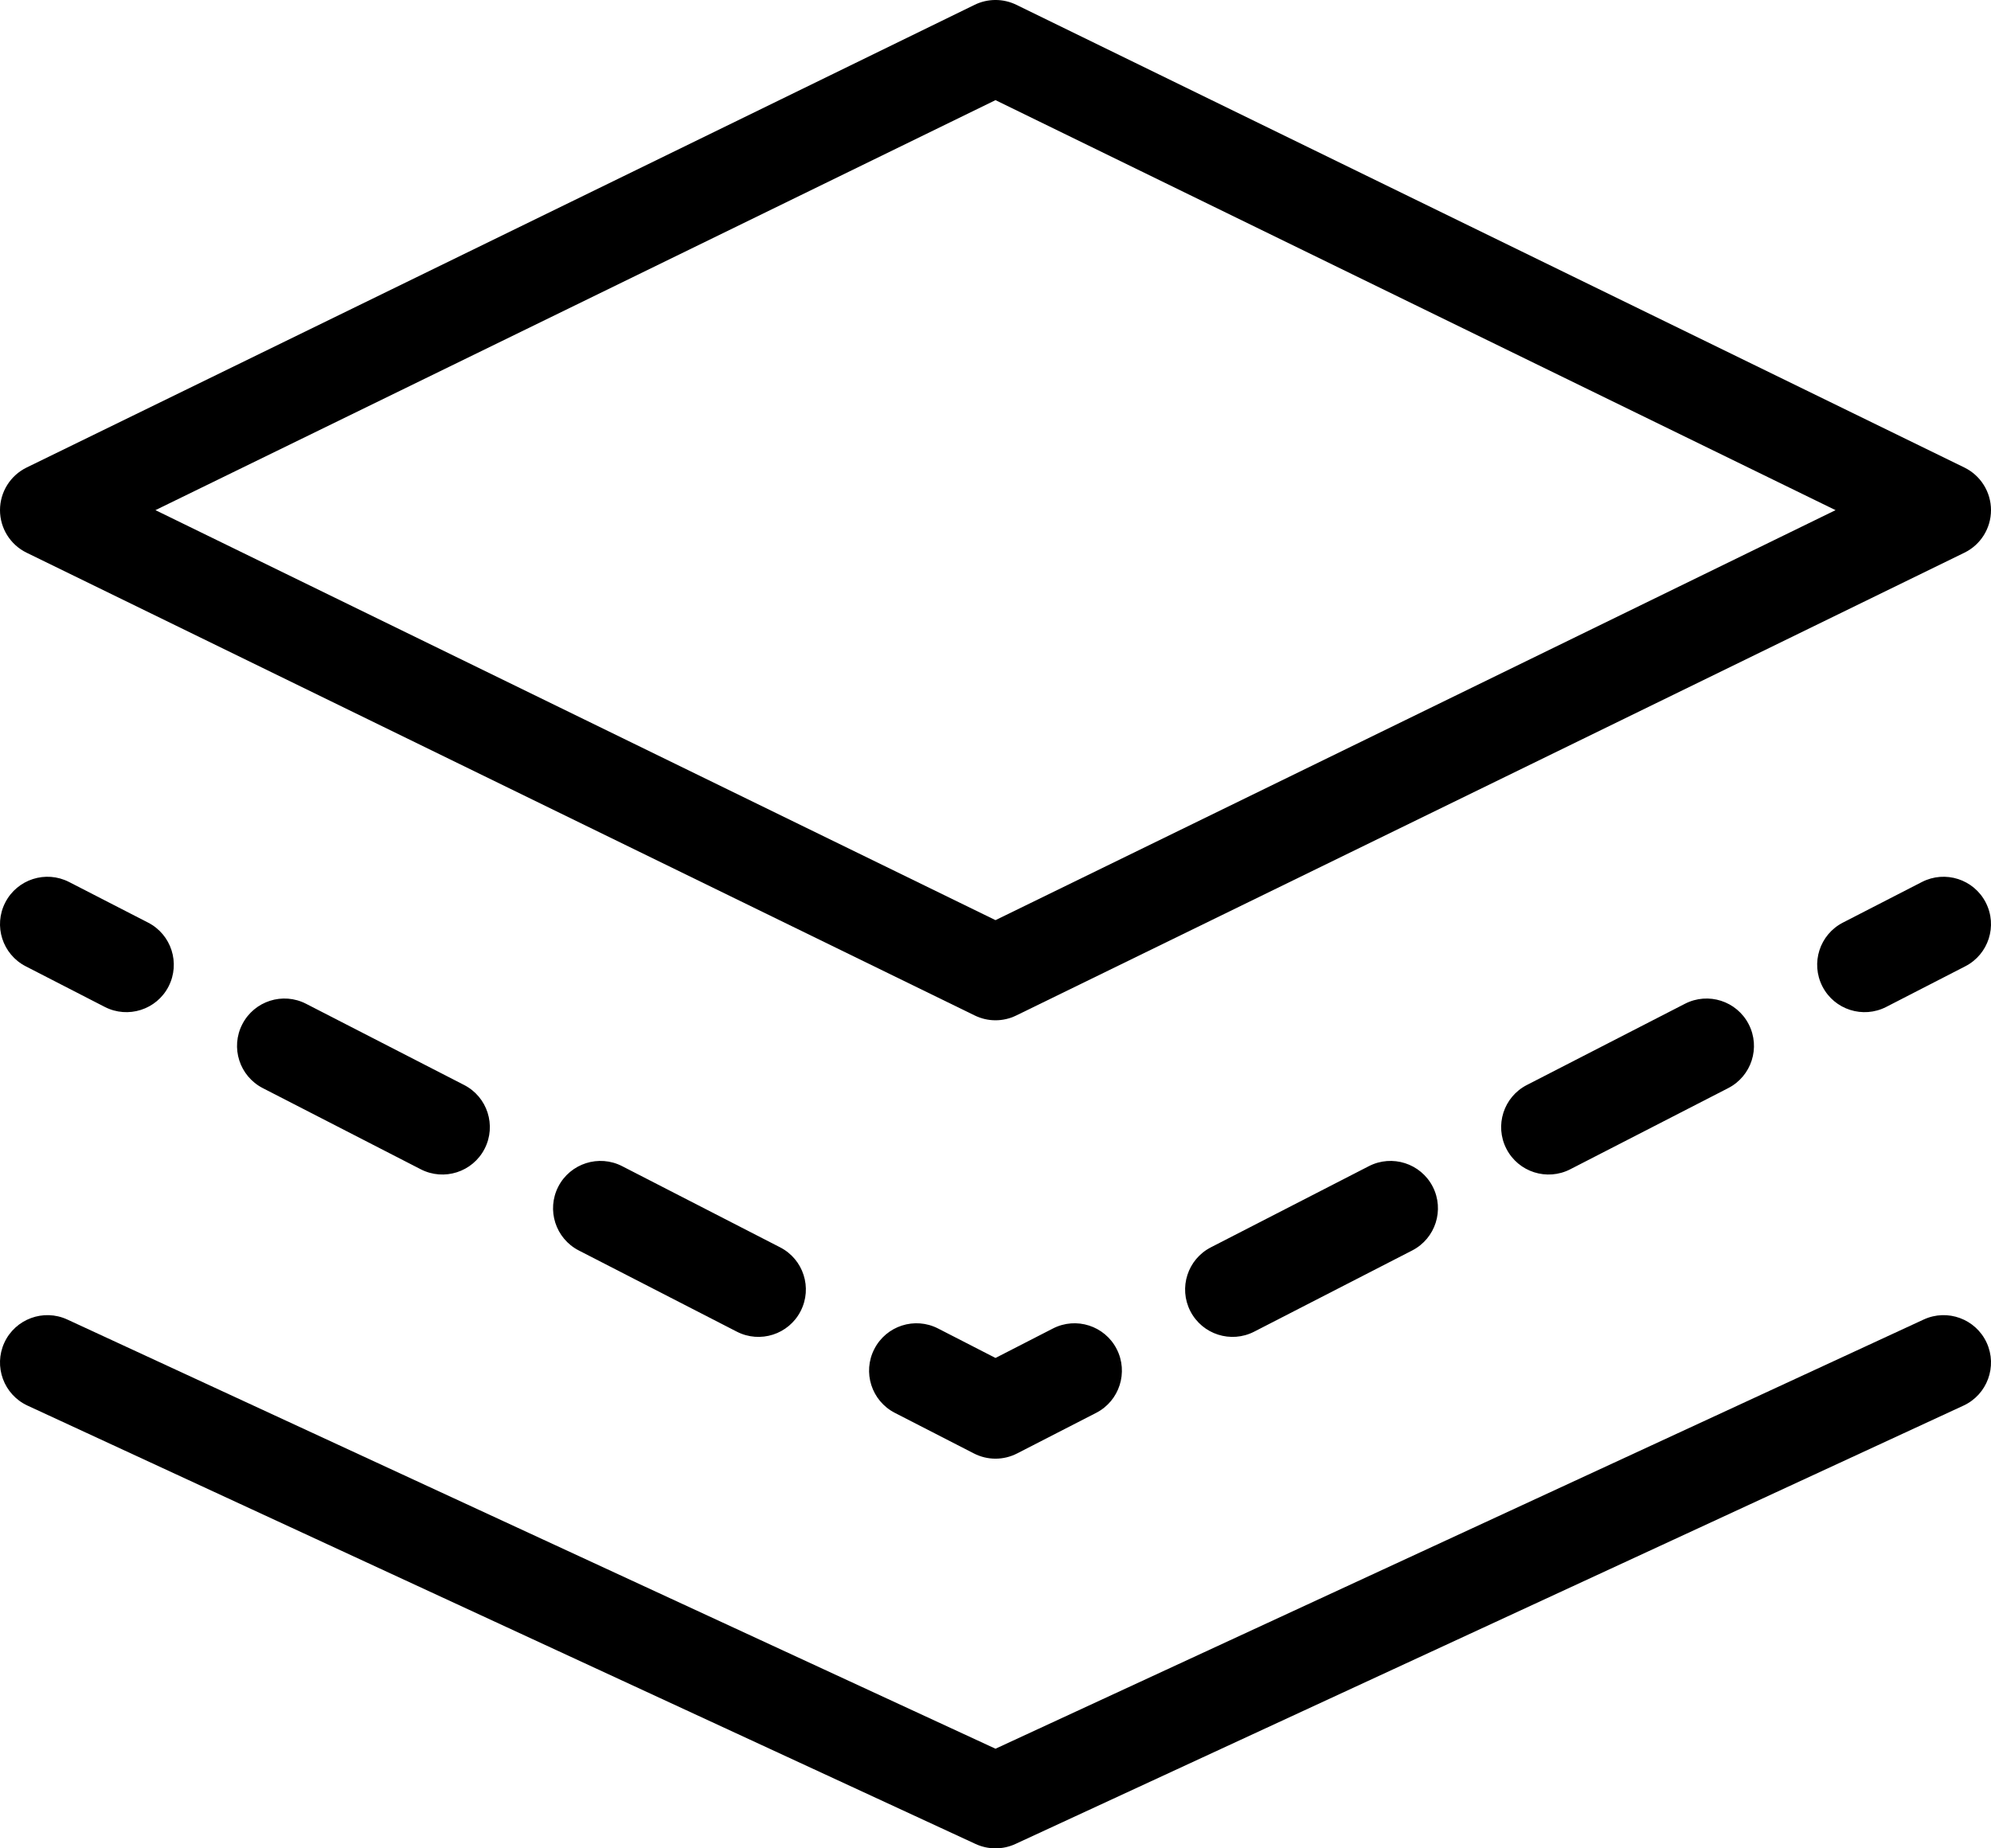
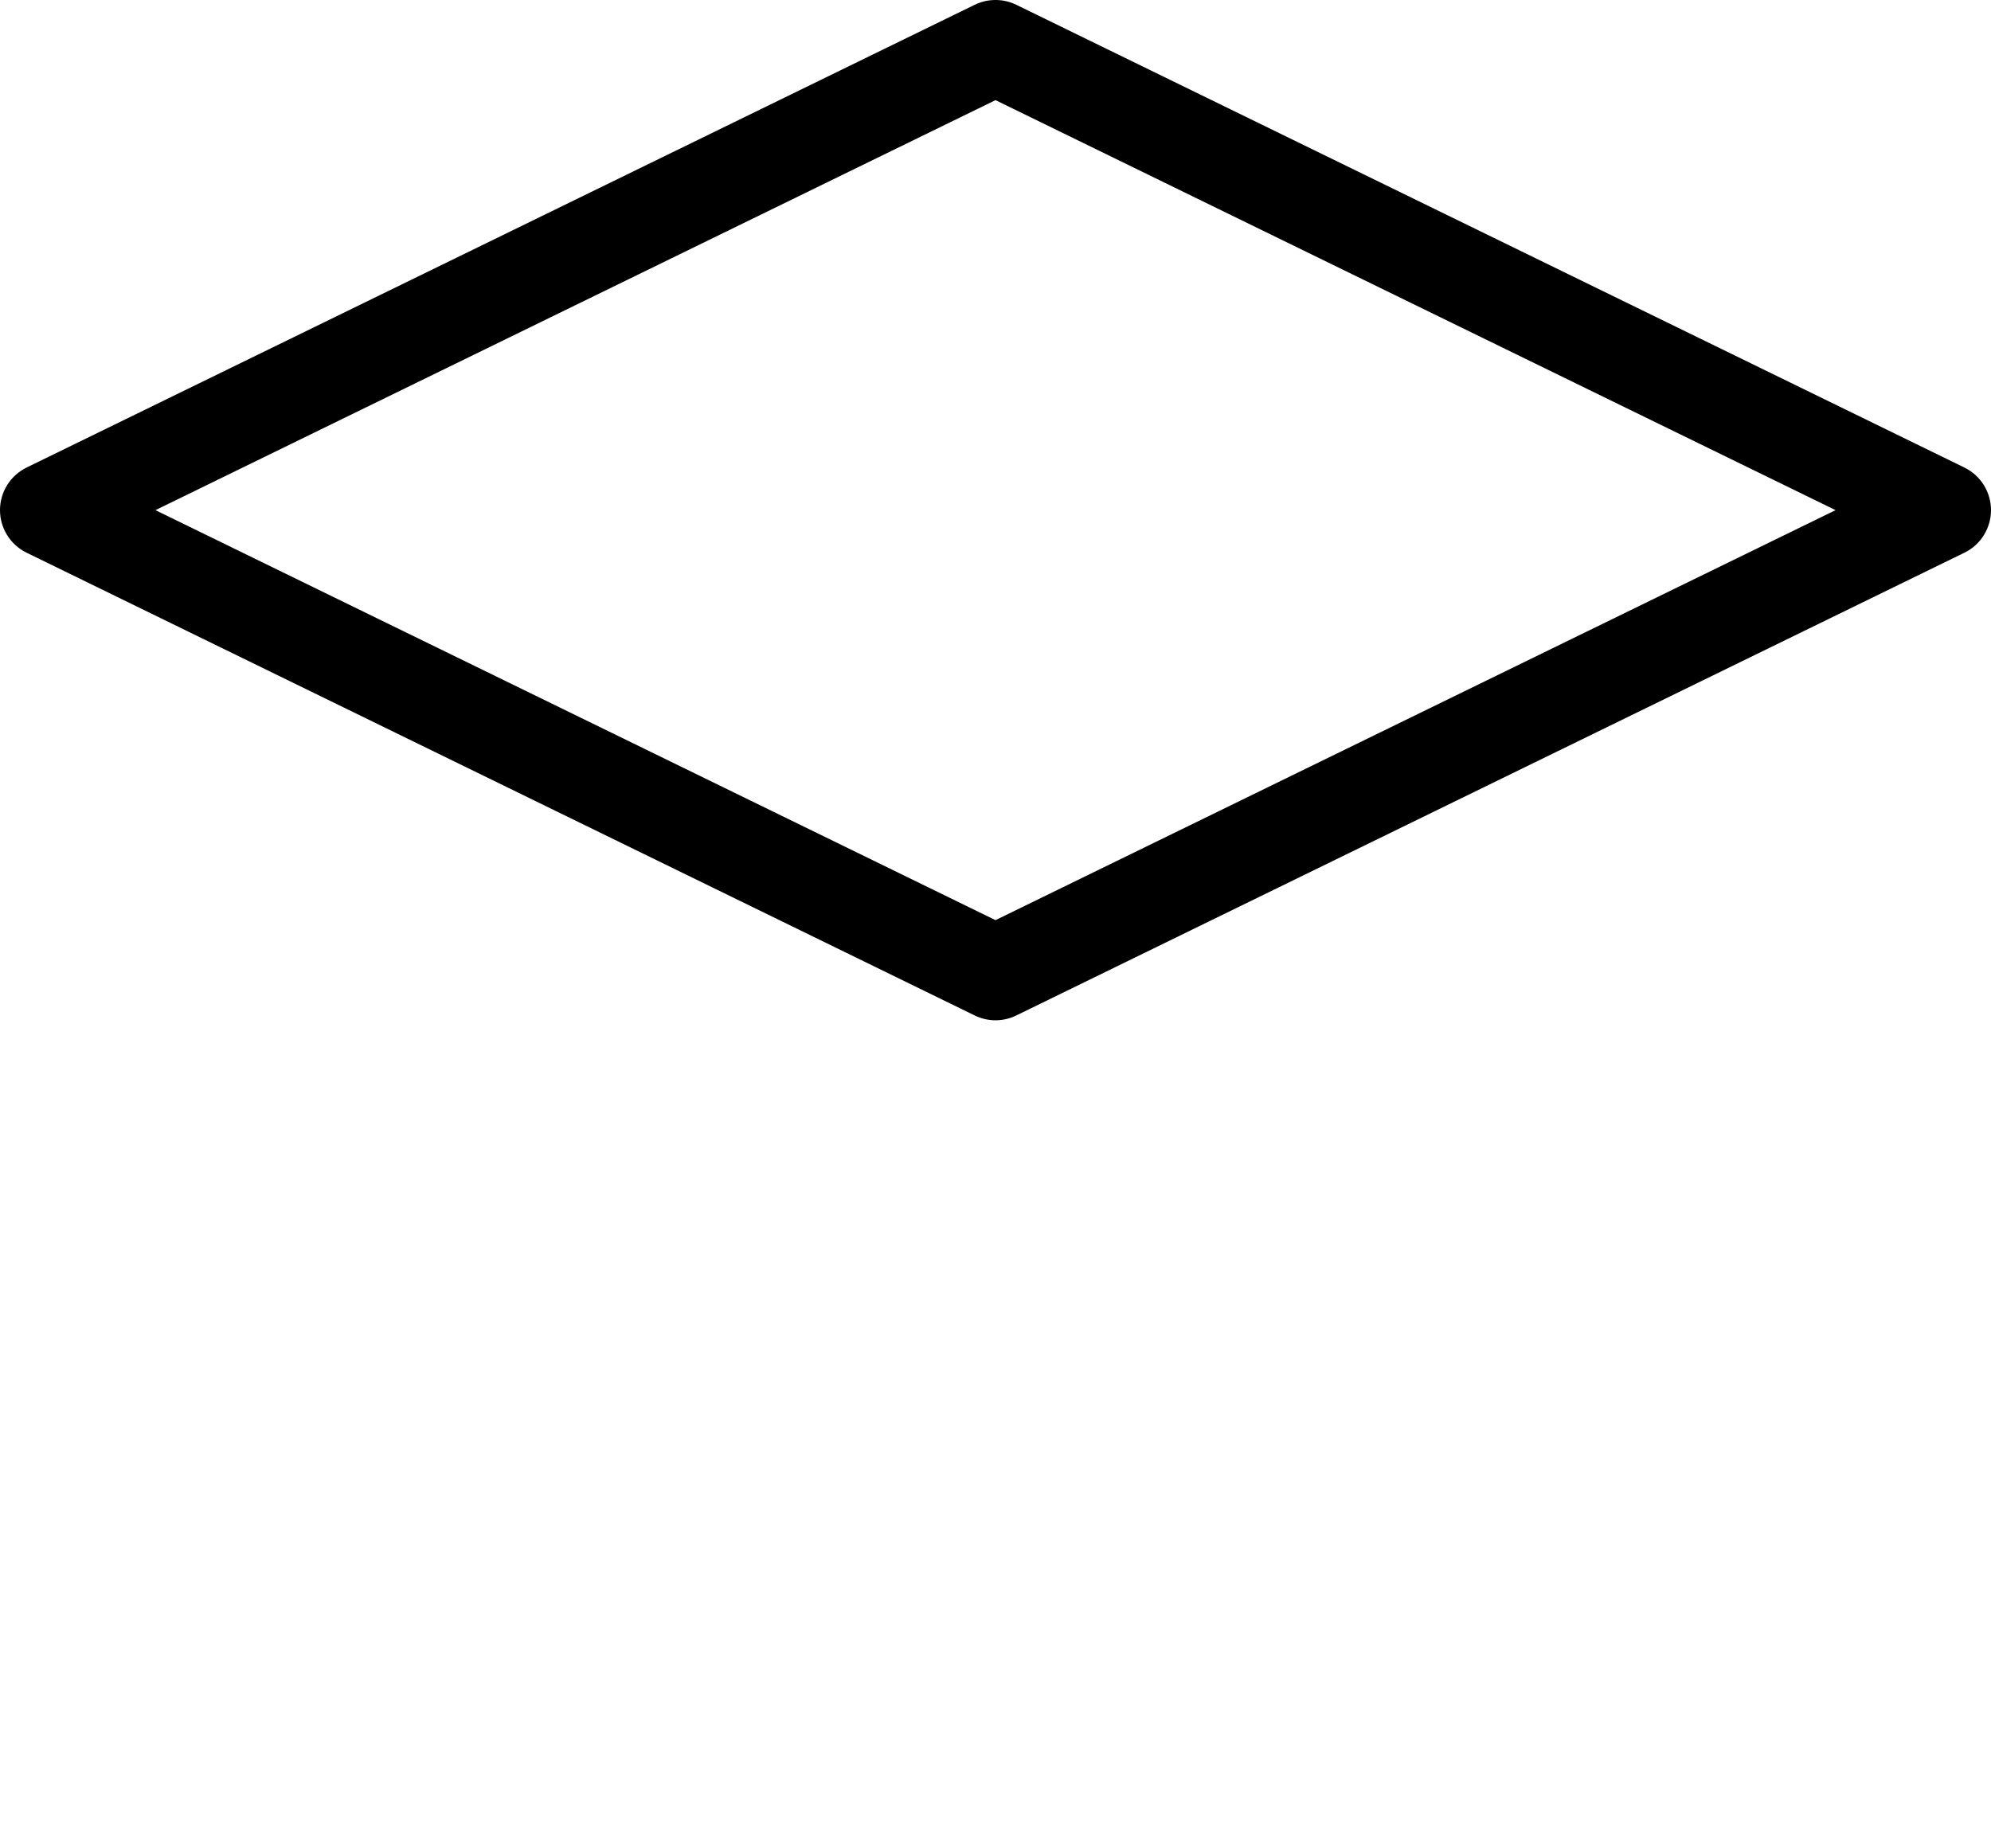
<svg xmlns="http://www.w3.org/2000/svg" width="42" height="39" viewBox="0 0 42 39" fill="none">
  <path fill-rule="evenodd" clip-rule="evenodd" d="M20.561 0.101C20.838 -0.034 21.162 -0.034 21.439 0.101L41.439 9.865C41.782 10.033 42 10.382 42 10.764C42 11.146 41.782 11.495 41.439 11.662L21.439 21.426C21.162 21.562 20.838 21.562 20.561 21.426L0.561 11.662C0.218 11.495 0 11.146 0 10.764C0 10.382 0.218 10.033 0.561 9.865L20.561 0.101ZM3.279 10.764L21 19.415L38.721 10.764L21 2.113L3.279 10.764Z" fill="black" />
-   <path fill-rule="evenodd" clip-rule="evenodd" d="M0.111 19.043C0.363 18.552 0.966 18.358 1.457 18.61L3.124 19.467C3.615 19.719 3.808 20.322 3.556 20.814C3.304 21.305 2.701 21.498 2.21 21.246L0.543 20.389C0.052 20.137 -0.142 19.534 0.111 19.043ZM41.889 19.043C42.142 19.534 41.948 20.137 41.457 20.389L39.79 21.246C39.299 21.498 38.696 21.305 38.444 20.814C38.191 20.322 38.385 19.719 38.876 19.467L40.543 18.61C41.034 18.358 41.637 18.552 41.889 19.043ZM5.111 21.612C5.363 21.121 5.966 20.927 6.457 21.18L9.79 22.893C10.282 23.145 10.475 23.748 10.223 24.239C9.97 24.731 9.367 24.924 8.876 24.672L5.543 22.959C5.052 22.706 4.858 22.104 5.111 21.612ZM36.889 21.612C37.142 22.104 36.948 22.706 36.457 22.959L33.124 24.672C32.633 24.924 32.03 24.731 31.777 24.239C31.525 23.748 31.718 23.145 32.21 22.893L35.543 21.18C36.034 20.927 36.637 21.121 36.889 21.612ZM11.777 25.038C12.03 24.547 12.633 24.354 13.124 24.606L16.457 26.319C16.948 26.571 17.142 27.174 16.889 27.665C16.637 28.157 16.034 28.35 15.543 28.098L12.21 26.385C11.718 26.132 11.525 25.529 11.777 25.038ZM30.223 25.038C30.475 25.529 30.282 26.132 29.79 26.385L26.457 28.098C25.966 28.35 25.363 28.157 25.11 27.665C24.858 27.174 25.052 26.571 25.543 26.319L28.876 24.606C29.367 24.354 29.97 24.547 30.223 25.038ZM18.444 28.464C18.696 27.973 19.299 27.779 19.79 28.032L21 28.653L22.21 28.032C22.701 27.779 23.304 27.973 23.556 28.464C23.808 28.955 23.615 29.558 23.124 29.811L21.457 30.667C21.17 30.815 20.83 30.815 20.543 30.667L18.876 29.811C18.385 29.558 18.191 28.955 18.444 28.464Z" fill="black" />
-   <path fill-rule="evenodd" clip-rule="evenodd" d="M0.092 28.33C0.324 27.829 0.919 27.61 1.42 27.842L21 36.898L40.58 27.842C41.081 27.61 41.676 27.829 41.908 28.33C42.139 28.831 41.921 29.426 41.42 29.658L21.42 38.908C21.154 39.031 20.846 39.031 20.58 38.908L0.58 29.658C0.079 29.426 -0.139 28.831 0.092 28.33Z" fill="black" />
</svg>